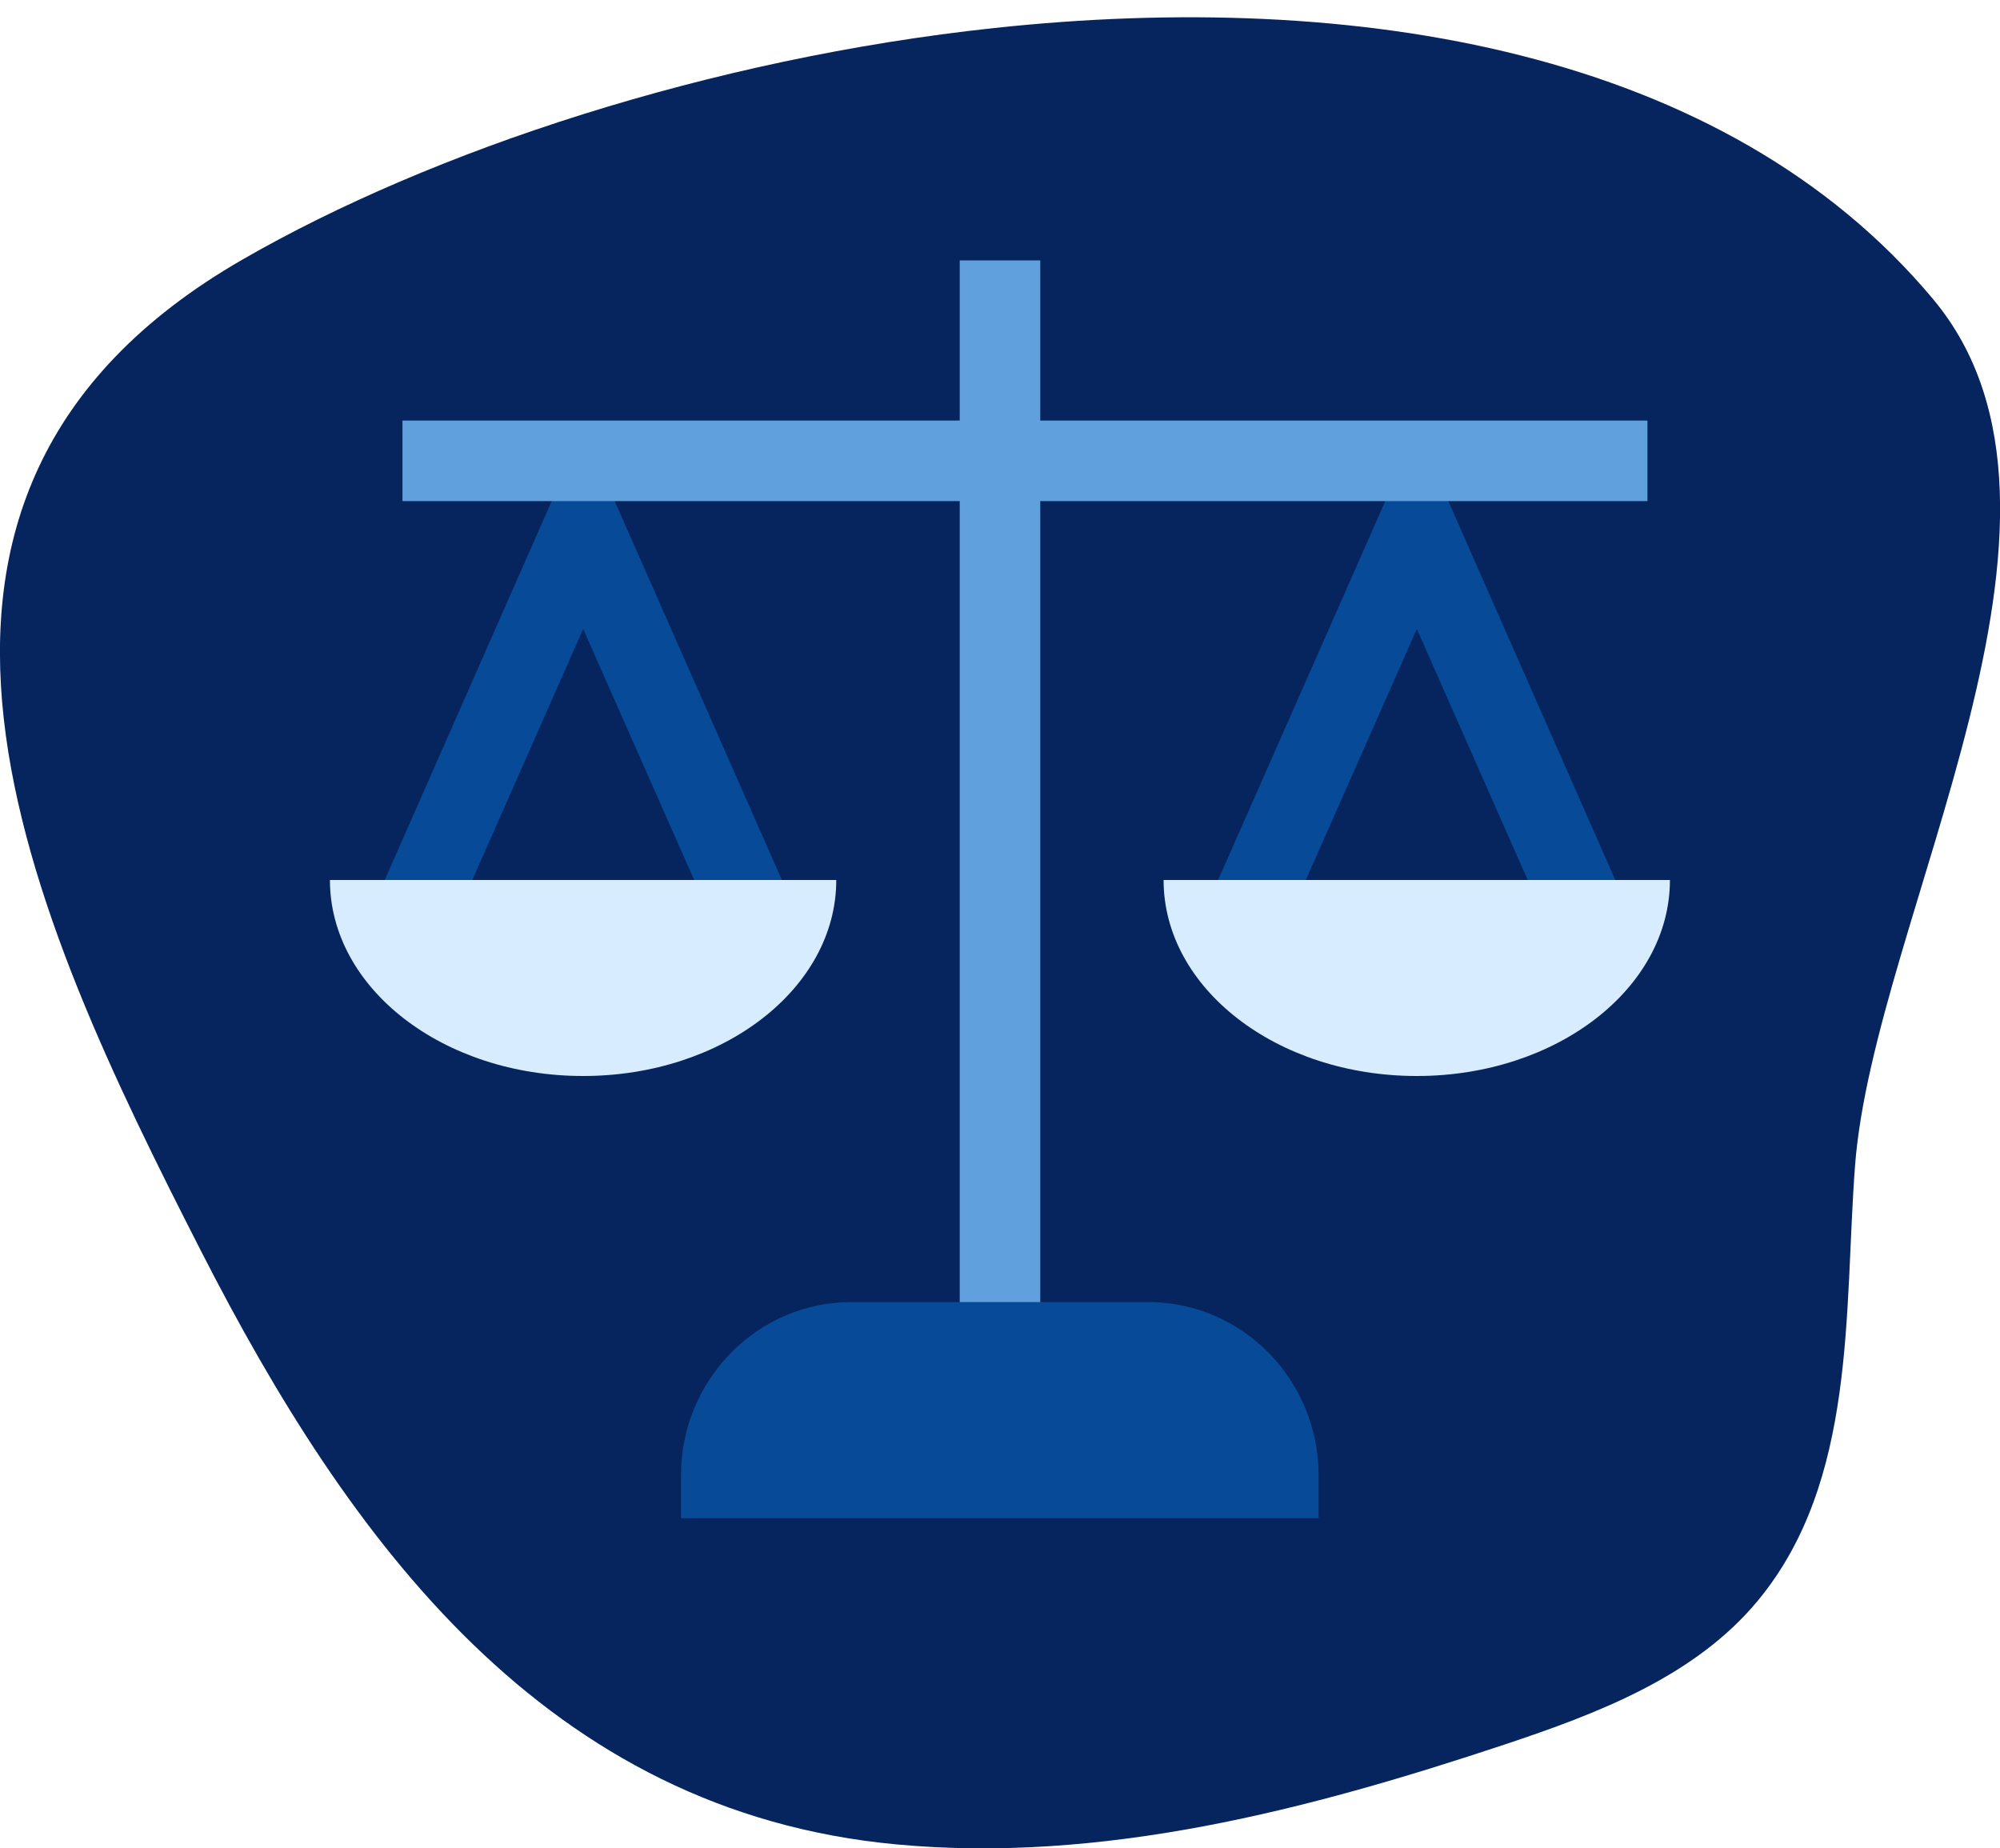
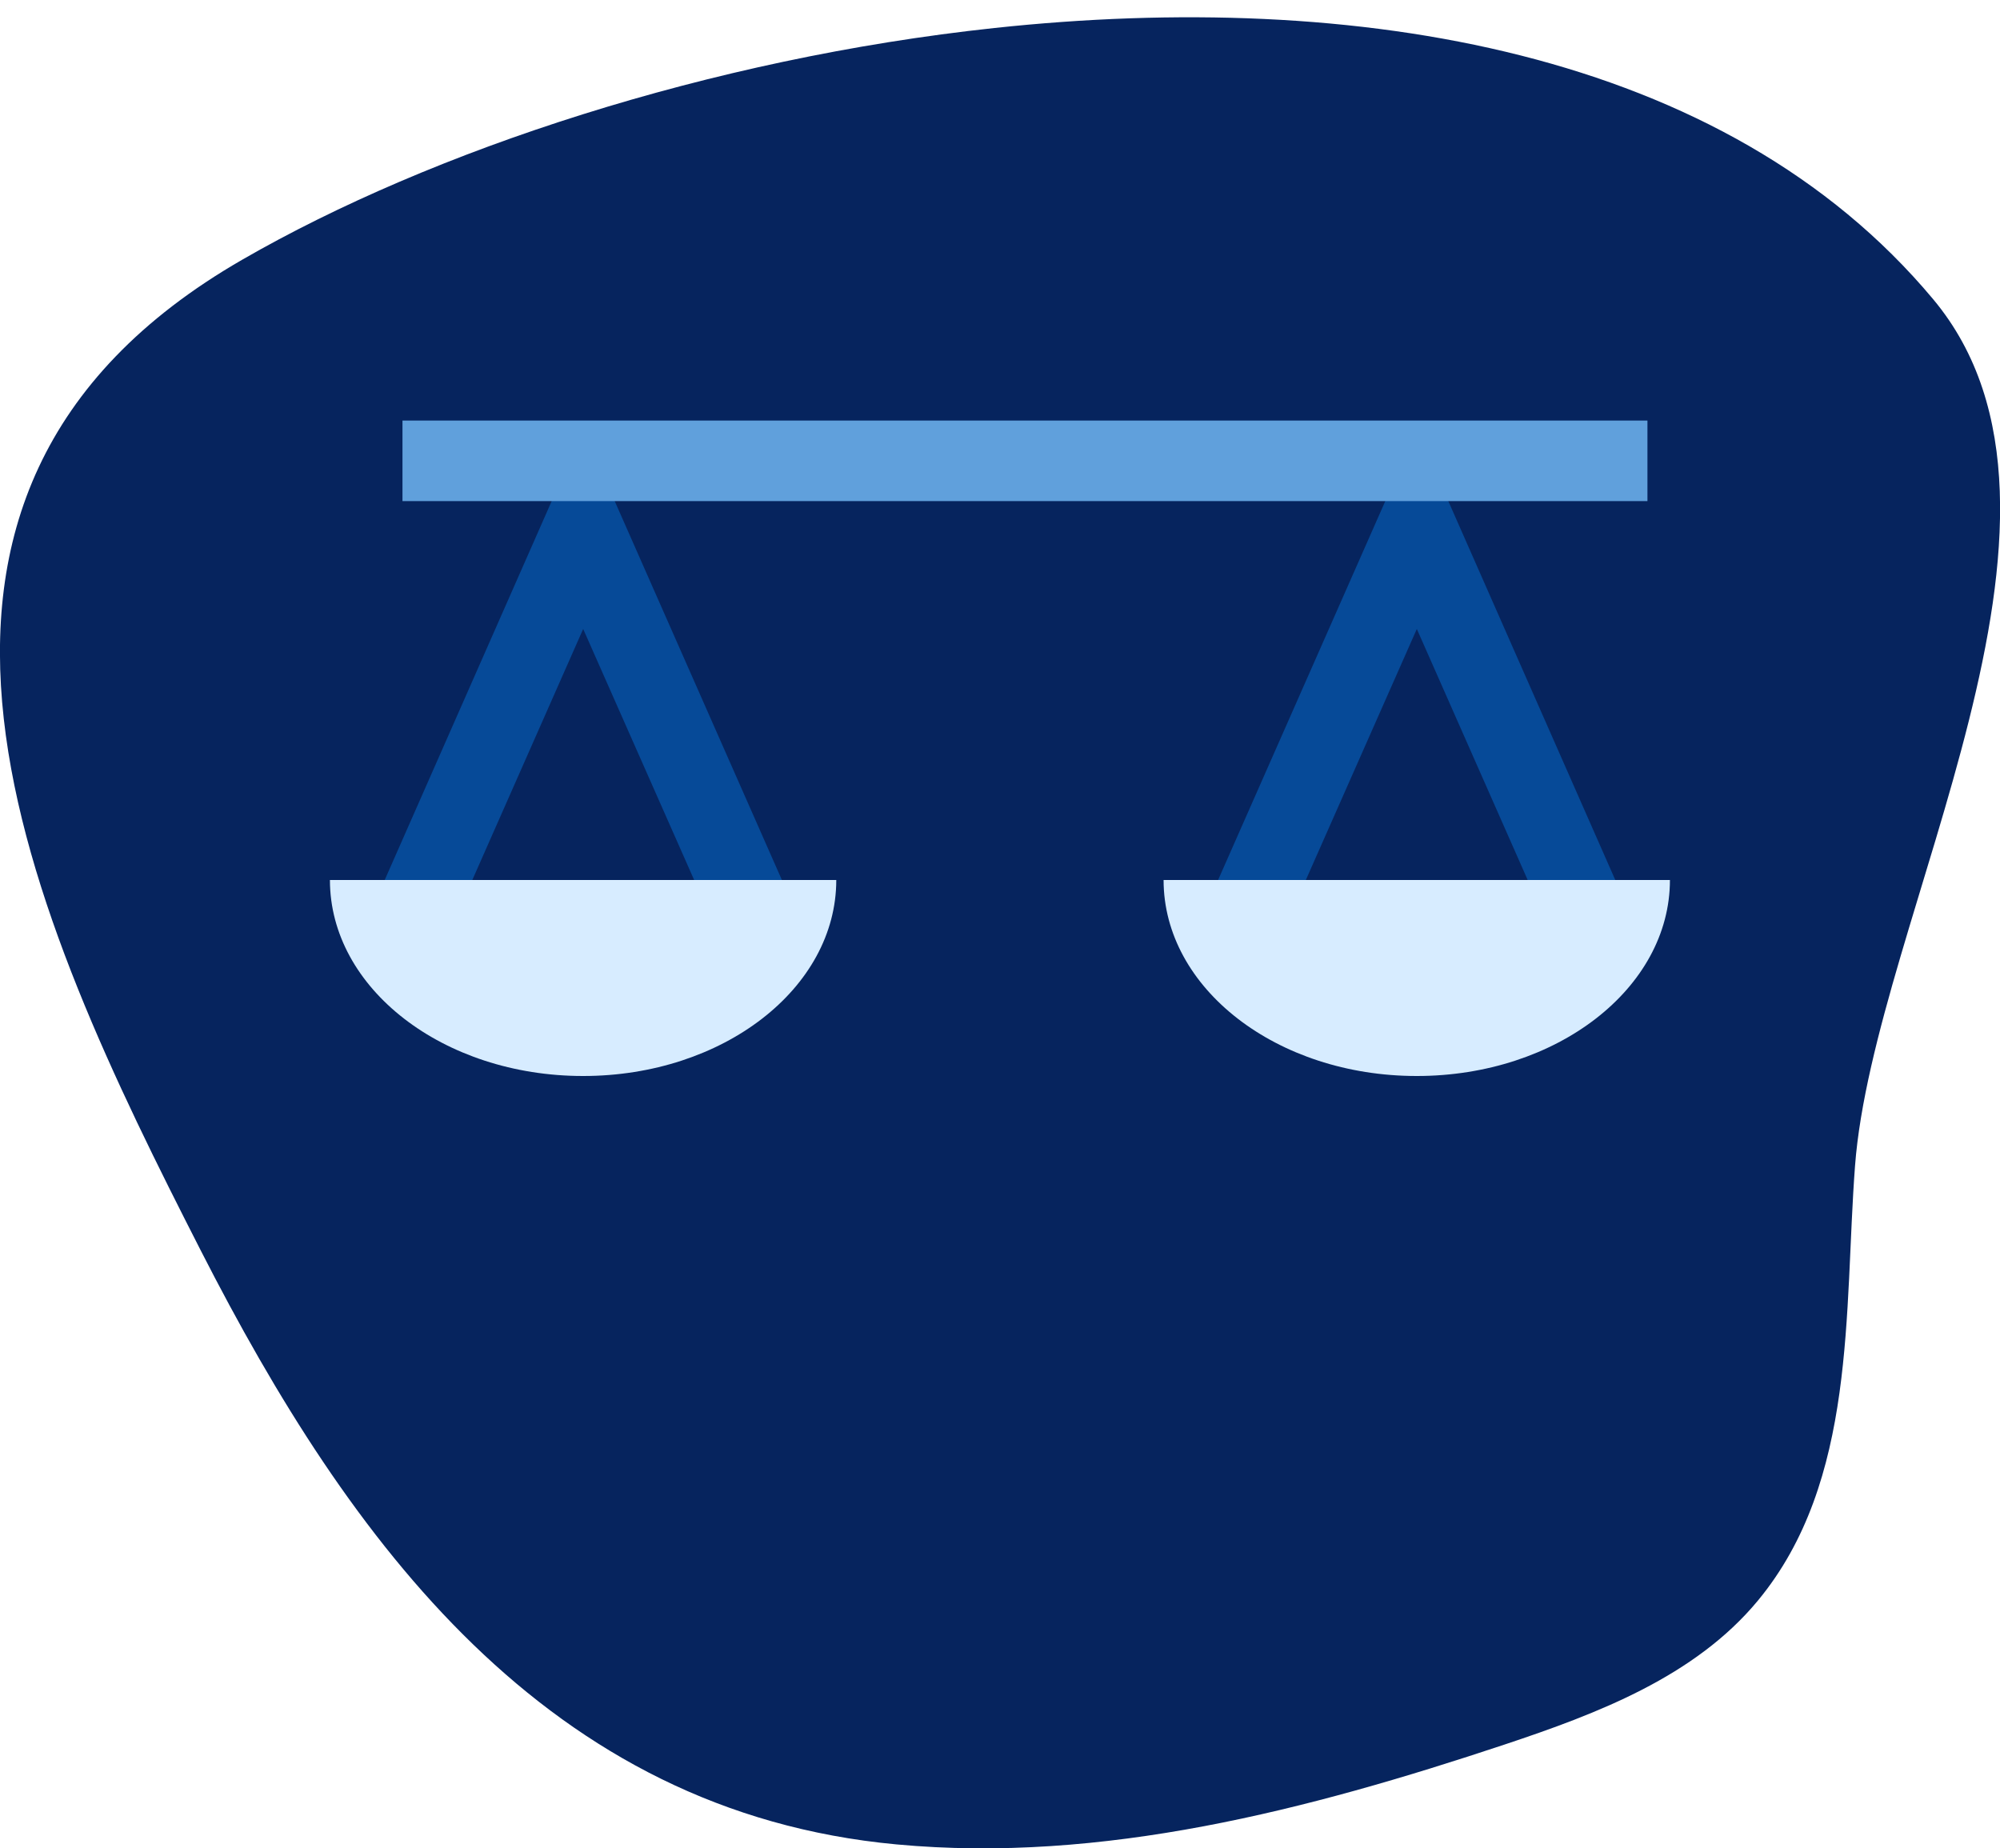
<svg xmlns="http://www.w3.org/2000/svg" id="Layer_1" data-name="Layer 1" width="145" height="134" viewBox="0 0 145 134">
  <defs>
    <style> .cls-1 { fill: #d7ecff; } .cls-2 { fill: #064a98; } .cls-3 { fill: #06245e; } .cls-4 { fill: #60a0dc; } </style>
  </defs>
  <g id="pw3N0x.tif">
    <path class="cls-3" d="m72.1,2.03c26.14-2.8,52.94,1.56,68.06,19.67,13.08,15.67-4.31,44.88-5.67,62.82-.8,10.54.14,22.84-7.04,31.52-4.56,5.51-11.61,8.19-18.4,10.45-14.22,4.73-29.12,8.62-44.05,7.23-25.36-2.36-39.65-21.92-50.43-43.03-12.36-24.21-26.76-54.72,2.99-71.86C31.29,10.91,51.49,4.24,72.1,2.03Z" />
  </g>
  <g>
-     <rect class="cls-4" x="69.58" y="18.88" width="5.84" height="83.35" />
    <g>
      <polygon class="cls-2" points="33.73 64.96 42.28 45.6 50.84 64.96 57.2 64.96 42.28 31.15 27.38 64.96 33.73 64.96" />
      <path class="cls-1" d="m42.28,78.01c10.13,0,18.35-6.35,18.35-14.21H23.92c0,7.86,8.22,14.21,18.35,14.21Z" />
      <polygon class="cls-2" points="94.16 64.96 102.72 45.6 111.27 64.96 117.62 64.96 102.72 31.15 87.8 64.96 94.16 64.96" />
      <path class="cls-1" d="m102.72,78.01c10.13,0,18.35-6.35,18.35-14.21h-36.71c0,7.86,8.22,14.21,18.35,14.21Z" />
      <rect class="cls-4" x="29.18" y="30.49" width="90.26" height="5.84" />
    </g>
-     <path class="cls-2" d="m95.62,110.07h-46.25v-3.1c0-6.93,5.53-12.57,12.35-12.57h21.53c6.81,0,12.35,5.63,12.35,12.57v3.1h.02Z" />
  </g>
</svg>